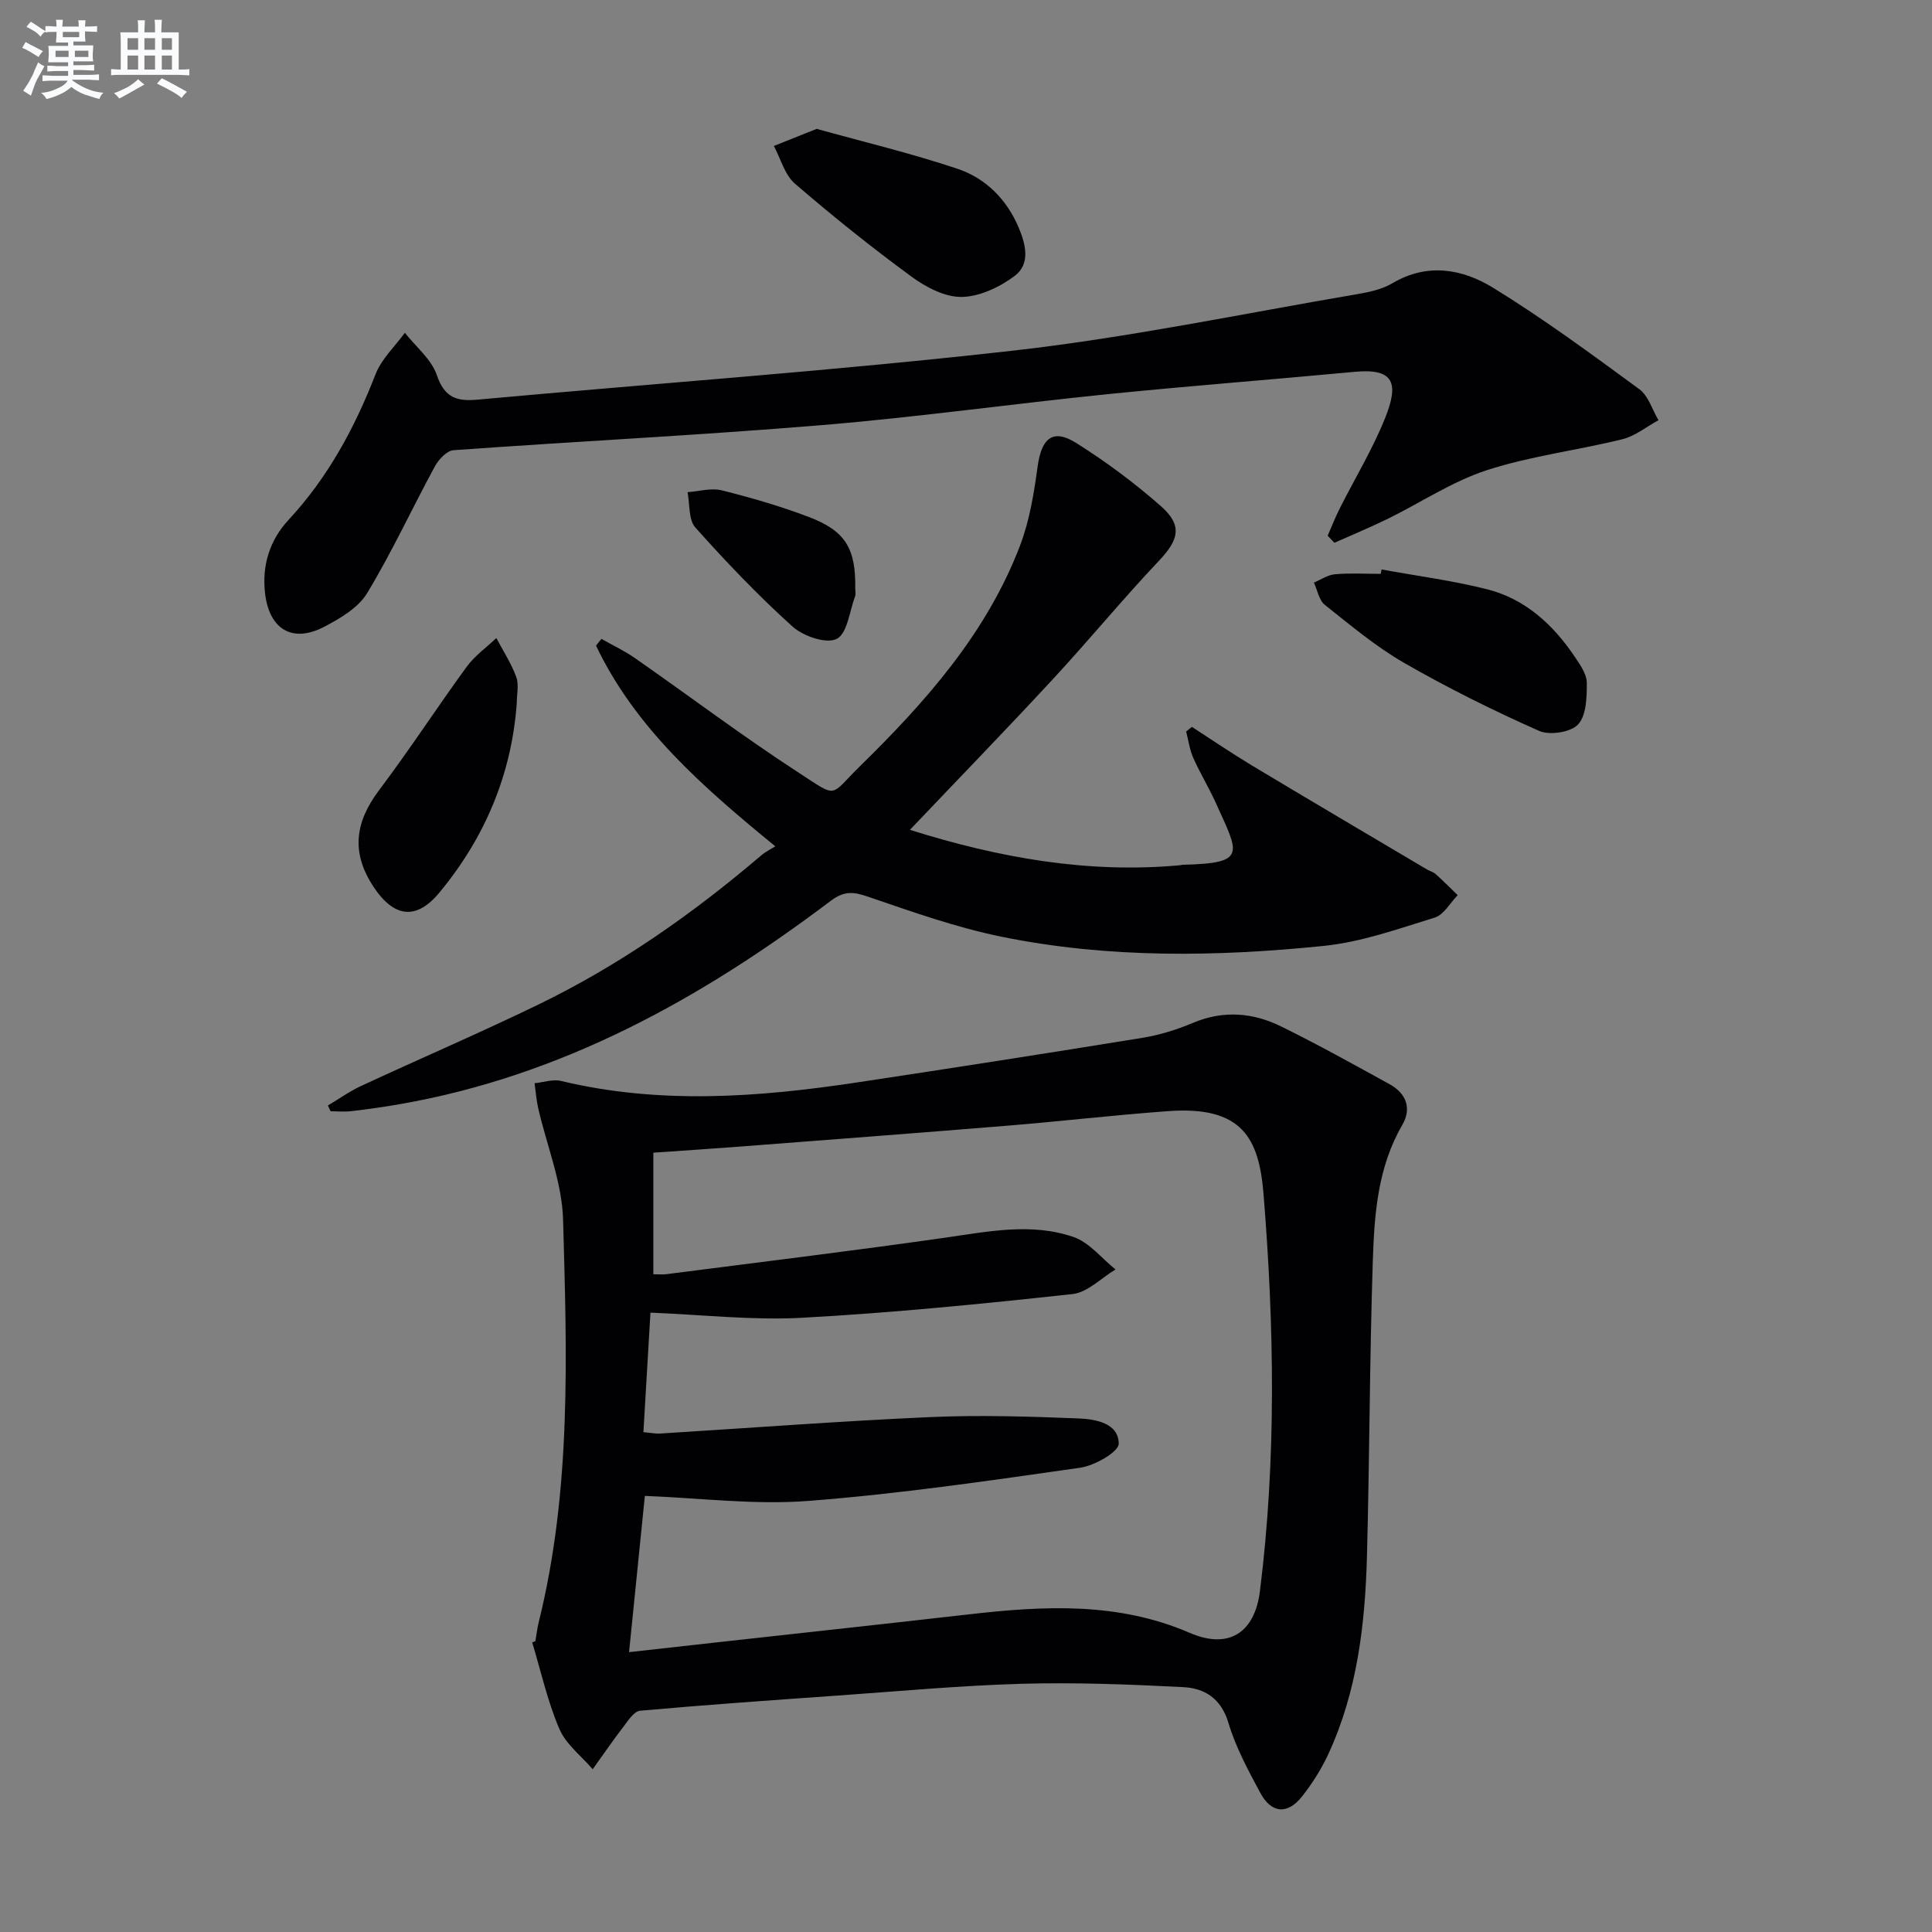
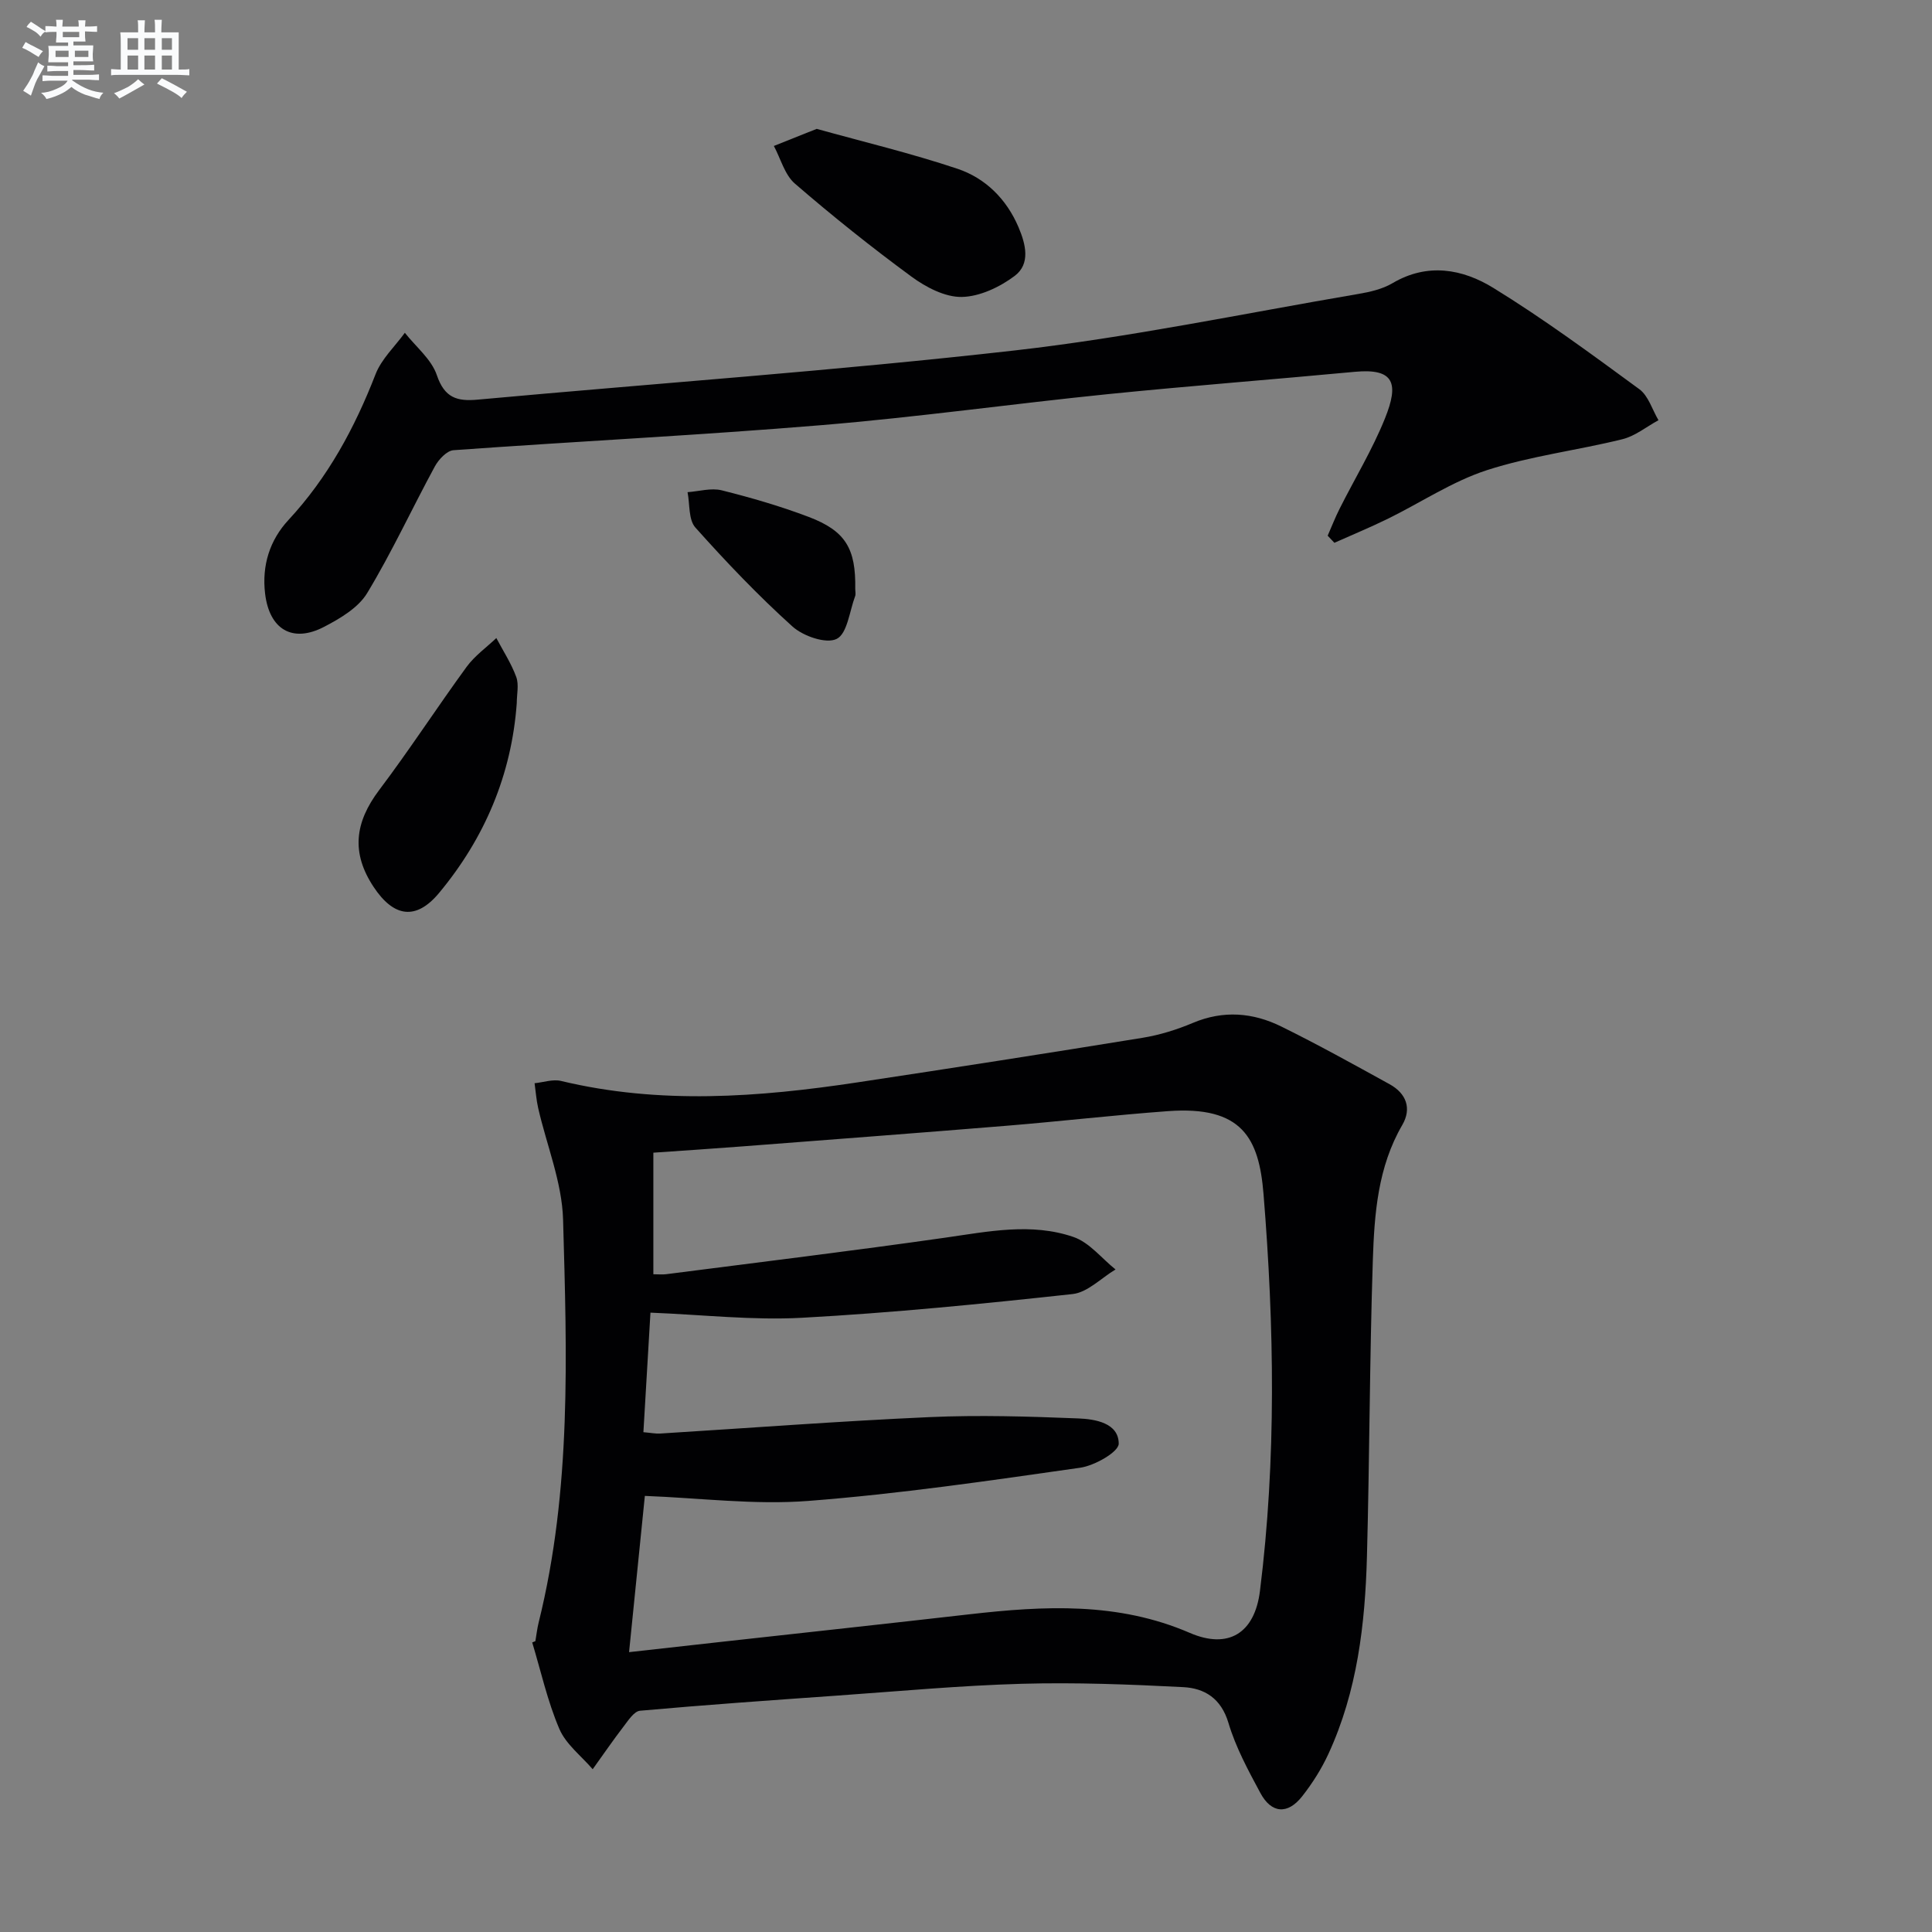
<svg xmlns="http://www.w3.org/2000/svg" enable-background="new 0 0 400 400" viewBox="0 0 400 400">
  <rect x="0" y="0" width="400" height="400" fill="#808080" stroke="none" />
  <g fill="#010103">
    <path d="m110.84 339.79c.23-1.3.37-2.62.69-3.9 6.82-27.48 5.83-55.48 5.05-83.38-.22-7.74-3.4-15.4-5.16-23.11-.38-1.68-.5-3.42-.74-5.13 1.83-.18 3.79-.88 5.48-.47 20.46 4.91 40.93 3.38 61.39.29 19.68-2.97 39.34-6.03 58.98-9.22 3.57-.58 7.13-1.69 10.47-3.1 6.3-2.65 12.42-2.13 18.28.76 7.59 3.74 15.01 7.86 22.43 11.95 3.44 1.9 4.62 5 2.61 8.45-5.06 8.7-5.77 18.37-6.09 27.97-.67 20.45-.67 40.93-1.22 61.39-.38 13.99-2 27.84-7.94 40.76-1.44 3.14-3.34 6.15-5.48 8.87-3.01 3.82-6.37 3.55-8.66-.73-2.51-4.67-5.09-9.43-6.59-14.47-1.52-5.1-4.95-7.2-9.4-7.42-11.11-.57-22.26-1-33.37-.69-12.78.36-25.53 1.55-38.3 2.45-13.59.96-27.19 1.91-40.76 3.13-1.23.11-2.44 2.01-3.41 3.27-2.21 2.88-4.27 5.89-6.39 8.84-2.36-2.75-5.54-5.16-6.9-8.34-2.45-5.72-3.81-11.91-5.62-17.91.22-.08.43-.17.65-.26zm19.4 2.27c6.6-.74 12.8-1.43 19-2.12 17.17-1.9 34.34-3.76 51.49-5.72 15.46-1.76 30.73-2.58 45.6 3.85 8.02 3.46 13.44.05 14.53-8.67 3.42-27.35 2.96-54.8.74-82.18-.94-11.63-4.46-18.29-19.77-17.17-11.09.81-22.15 2.1-33.24 3.01-18.38 1.51-36.78 2.89-55.17 4.31-6.07.47-12.14.86-18.15 1.28v25.17c1.07 0 1.88.09 2.66-.01 19.25-2.48 38.53-4.82 57.74-7.56 8.92-1.27 17.87-3.15 26.6-.14 3.28 1.13 5.81 4.42 8.69 6.72-2.96 1.76-5.78 4.75-8.89 5.09-18.63 2.03-37.31 3.89-56.02 4.91-10.2.56-20.49-.63-31.38-1.06-.48 8.17-.97 16.34-1.46 24.75 1.54.13 2.52.34 3.47.28 18.58-1.15 37.15-2.57 55.74-3.4 10.26-.46 20.57-.14 30.84.27 3.5.14 8.34.94 8.36 5.22.01 1.71-5 4.57-8 4.99-18.71 2.67-37.45 5.42-56.27 6.87-11.15.86-22.48-.61-33.84-1.04-1.04 10.36-2.12 21.01-3.27 32.35z" />
-     <path d="m188.39 171.81c18.34 5.77 36.83 9.1 56.01 7.32.16-.02.33-.09.49-.09 13.43-.31 11.57-2.26 6.84-12.79-1.43-3.18-3.28-6.18-4.69-9.37-.75-1.69-.99-3.61-1.46-5.43.4-.32.79-.64 1.19-.96 4.12 2.66 8.17 5.43 12.37 7.96 12.08 7.25 24.21 14.4 36.33 21.58.57.34 1.28.49 1.75.92 1.57 1.41 3.06 2.91 4.58 4.38-1.56 1.6-2.86 4.06-4.74 4.64-7.57 2.34-15.21 5.08-23.01 5.87-22.23 2.27-44.56 2.59-66.59-1.88-9.37-1.9-18.49-5.14-27.57-8.25-3.09-1.06-5.01-1.39-7.94.83-26.81 20.25-55.69 36.27-89.32 42.09-3.27.57-6.56 1.03-9.85 1.42-1.43.17-2.89.03-4.33.03-.19-.4-.37-.8-.56-1.2 2.28-1.35 4.45-2.92 6.84-4.03 12.2-5.66 24.56-10.97 36.66-16.83 16.86-8.17 32.09-18.86 46.32-31.01.75-.64 1.68-1.08 2.81-1.79-15.11-12.35-28.99-24.5-37.12-41.55.37-.47.74-.93 1.12-1.4 2.33 1.33 4.79 2.48 6.98 4.01 11.32 7.89 22.35 16.22 33.91 23.73 8.23 5.34 6.23 4.9 12.62-1.36 13.63-13.35 26.22-27.54 33.15-45.67 1.98-5.18 2.89-10.86 3.65-16.4.81-5.92 3.18-7.91 8.05-4.83 6.15 3.88 12.07 8.27 17.52 13.09 4.49 3.97 3.63 6.95-.44 11.25-7.54 7.97-14.51 16.47-21.97 24.52-9.58 10.36-19.42 20.49-29.6 31.2z" />
    <path d="m274.88 110.91c.82-1.87 1.56-3.78 2.48-5.6 3.13-6.23 6.79-12.24 9.38-18.68 2.91-7.22 1.98-10.42-6.24-9.65-17.03 1.6-34.09 2.9-51.1 4.62-19.82 2.01-39.57 4.79-59.42 6.43-25.33 2.1-50.73 3.35-76.09 5.18-1.38.1-3.08 1.92-3.86 3.36-4.73 8.71-8.89 17.75-14.01 26.22-1.83 3.03-5.56 5.24-8.88 6.97-6.6 3.45-11.38.55-12.26-6.89-.68-5.81.96-11.02 4.83-15.2 8.18-8.81 13.72-19.06 18.04-30.18 1.23-3.17 4-5.75 6.07-8.59 2.28 2.9 5.5 5.47 6.62 8.76 1.59 4.7 4.16 5.48 8.47 5.08 37.05-3.39 74.18-5.99 111.14-10.18 23.86-2.71 47.46-7.66 71.17-11.7 2.43-.41 5.02-1.01 7.1-2.24 7.25-4.28 14.51-2.92 20.85.98 10.44 6.42 20.35 13.73 30.24 20.98 1.88 1.38 2.67 4.24 3.96 6.42-2.49 1.35-4.83 3.29-7.49 3.94-9.3 2.3-18.94 3.46-28.02 6.4-7.18 2.33-13.68 6.71-20.53 10.07-3.63 1.78-7.37 3.32-11.06 4.97-.46-.48-.92-.97-1.39-1.47z" />
-     <path d="m286.04 117.9c7.3 1.34 14.7 2.29 21.88 4.11 7.9 2.01 13.67 7.34 18.15 14.01 1.09 1.63 2.45 3.55 2.46 5.34.01 2.96-.07 6.75-1.81 8.63-1.51 1.63-5.89 2.3-8.08 1.33-9.51-4.23-18.88-8.87-27.9-14.06-5.86-3.37-11.13-7.8-16.45-12.03-1.21-.96-1.53-3.05-2.26-4.61 1.46-.61 2.88-1.61 4.38-1.73 3.13-.27 6.3-.08 9.46-.08.06-.31.11-.61.17-.91z" />
    <path d="m169.09 26.68c9.55 2.66 19.48 5.03 29.14 8.26 5.79 1.94 10.15 6.26 12.63 12.07 1.5 3.51 2.55 7.62-.79 10.12-3.09 2.32-7.25 4.29-10.97 4.35-3.46.05-7.41-2.02-10.38-4.2-8.29-6.09-16.35-12.53-24.14-19.26-2.12-1.83-2.94-5.16-4.36-7.8 2.64-1.04 5.27-2.09 8.87-3.54z" />
    <path d="m106.99 145.58c-1.07 14.82-6.65 27.95-16.08 39.29-4.79 5.76-9.41 5.03-13.57-1.26-4.62-6.99-3.95-13.26 1.18-20.06 6.27-8.31 11.95-17.07 18.09-25.49 1.66-2.27 4.08-3.99 6.15-5.96 1.41 2.67 3.09 5.24 4.12 8.05.59 1.6.11 3.6.11 5.43z" />
    <path d="m177.07 121.93c0 .5.14 1.05-.02 1.49-1.17 3.11-1.62 7.77-3.83 8.86-2.17 1.08-6.94-.57-9.16-2.58-7.09-6.39-13.72-13.35-20.09-20.48-1.45-1.63-1.13-4.84-1.62-7.32 2.37-.17 4.9-.93 7.09-.38 6.08 1.52 12.13 3.28 17.99 5.5 7.66 2.91 9.78 6.57 9.64 14.91z" />
  </g>
  <path d="m6.8 9.5c.6.3 1.3.7 2.1 1.1-.4.4-.7.8-.9 1.2-.7-.4-1.3-.8-1.8-1.1s-1.1-.6-1.6-.8c.2-.4.5-.8.7-1.2.4.2.8.5 1.5.8zm.9 6.9c-.3.6-.5 1.1-.7 1.7s-.4 1.1-.6 1.7c-.6-.4-1.1-.7-1.6-1 .7-1 1.2-1.8 1.5-2.4.3-.5.6-1.1.8-1.7.3-.6.5-1.2.8-1.8.3.3.8.6 1.3.8-.7 1.3-1.2 2.2-1.5 2.7zm.1-11c.4.3 1 .7 1.7 1.1-.5.2-.8.6-1.1 1.1-.5-.6-1-1-1.4-1.2s-.9-.6-1.5-.8c.2-.4.5-.7.9-1.1.5.3.9.6 1.4.9zm10.5 13.1c1 .4 2 .6 3.1.7-.4.4-.7.8-.8 1.3-.9-.2-1.9-.6-3-.9-1-.4-2-.9-2.8-1.6-.5.4-1.1.9-1.9 1.3s-1.9.9-3.3 1.2c-.1-.3-.5-.8-1.1-1.3 1 0 2.1-.3 3.2-.8 1.2-.5 1.9-1 2.3-1.7h-3.2c-.4 0-1 0-2 .1v-1.2c1 0 1.7.1 2 .1h3.3v-1h-2.3c-.2 0-.9 0-2 .1v-1.2c1.2 0 1.9.1 2 .1h2.3v-.8h-4.1c0-.7.1-1.2.1-1.6 0-.5 0-1.1-.1-1.8h4.1v-.7h-2.5c0-.6.1-1.1.1-1.6v-.6h-.5c-.4 0-1 0-1.8.1v-1.3c1.2 0 1.9.1 2.1.1h.2c0-.3 0-.8-.1-1.4h1.4c0 .6-.1 1-.1 1.4h3.4c0-.4 0-.8-.1-1.3h1.5c0 .4-.1.9-.1 1.3.7 0 1.5 0 2.5-.1v1.2c-1 0-1.8-.1-2.5-.1v.6c0 .3 0 .8.1 1.5h-2.5v.8h4.1c0 .8-.1 1.3-.1 1.8s0 1 .1 1.5h-4.1v.8h1.4c.8 0 1.8 0 2.9-.1v1.2c-1 0-1.9-.1-2.8-.1h-1.5v1h3.2c.3 0 1 0 2.1-.1v1.2c-1.1 0-1.8-.1-2.1-.1h-3.4l-.1.1c1.4 1 2.4 1.5 3.4 1.9zm-4.1-6.7v-1.3h-2.7v1.3zm2.2-4.1v-1.1h-3.4v1.1zm1.9 4.1v-1.3h-2.8v1.3z" fill="#fafbfc" />
  <path d="m37 6.7v2.3 5.4c1 0 1.8 0 2.2-.1v1.3c-.6 0-1.5-.1-2.5-.1h-11.9c-.7 0-1.3 0-1.8.1v-1.3c.5 0 1.1.1 2 .1v-5.2c0-1 0-1.8-.1-2.5h3.7c0-1.3 0-2.1-.1-2.5h1.5c0 .4-.1 1.3-.1 2.5h2.2c0-1.2 0-2.1-.1-2.6h1.5c0 .4-.1 1.3-.1 2.6zm-12.3 13.7c-.3-.4-.7-.8-1.1-1.1 1.1-.4 2.1-.9 2.9-1.3.8-.5 1.5-1 2.1-1.6.4.4.9.8 1.3 1.1-2.5 1.4-4.2 2.4-5.2 2.9zm3.9-10.1v-2.4h-2.2v2.4zm0 4.1v-2.9h-2.2v2.9zm3.5-4.1v-2.4h-2.2v2.4zm0 4.1v-2.9h-2.2v2.9zm.4 2.9 1-1.1c.6.3 1.4.7 2.5 1.3s2 1.1 2.7 1.5c-.4.4-.8.8-1.1 1.3-.8-.8-2.5-1.7-5.1-3zm3.1-7v-2.4h-2.1v2.4zm0 4.1v-2.9h-2.1v2.9z" fill="#fafbfc" />
</svg>